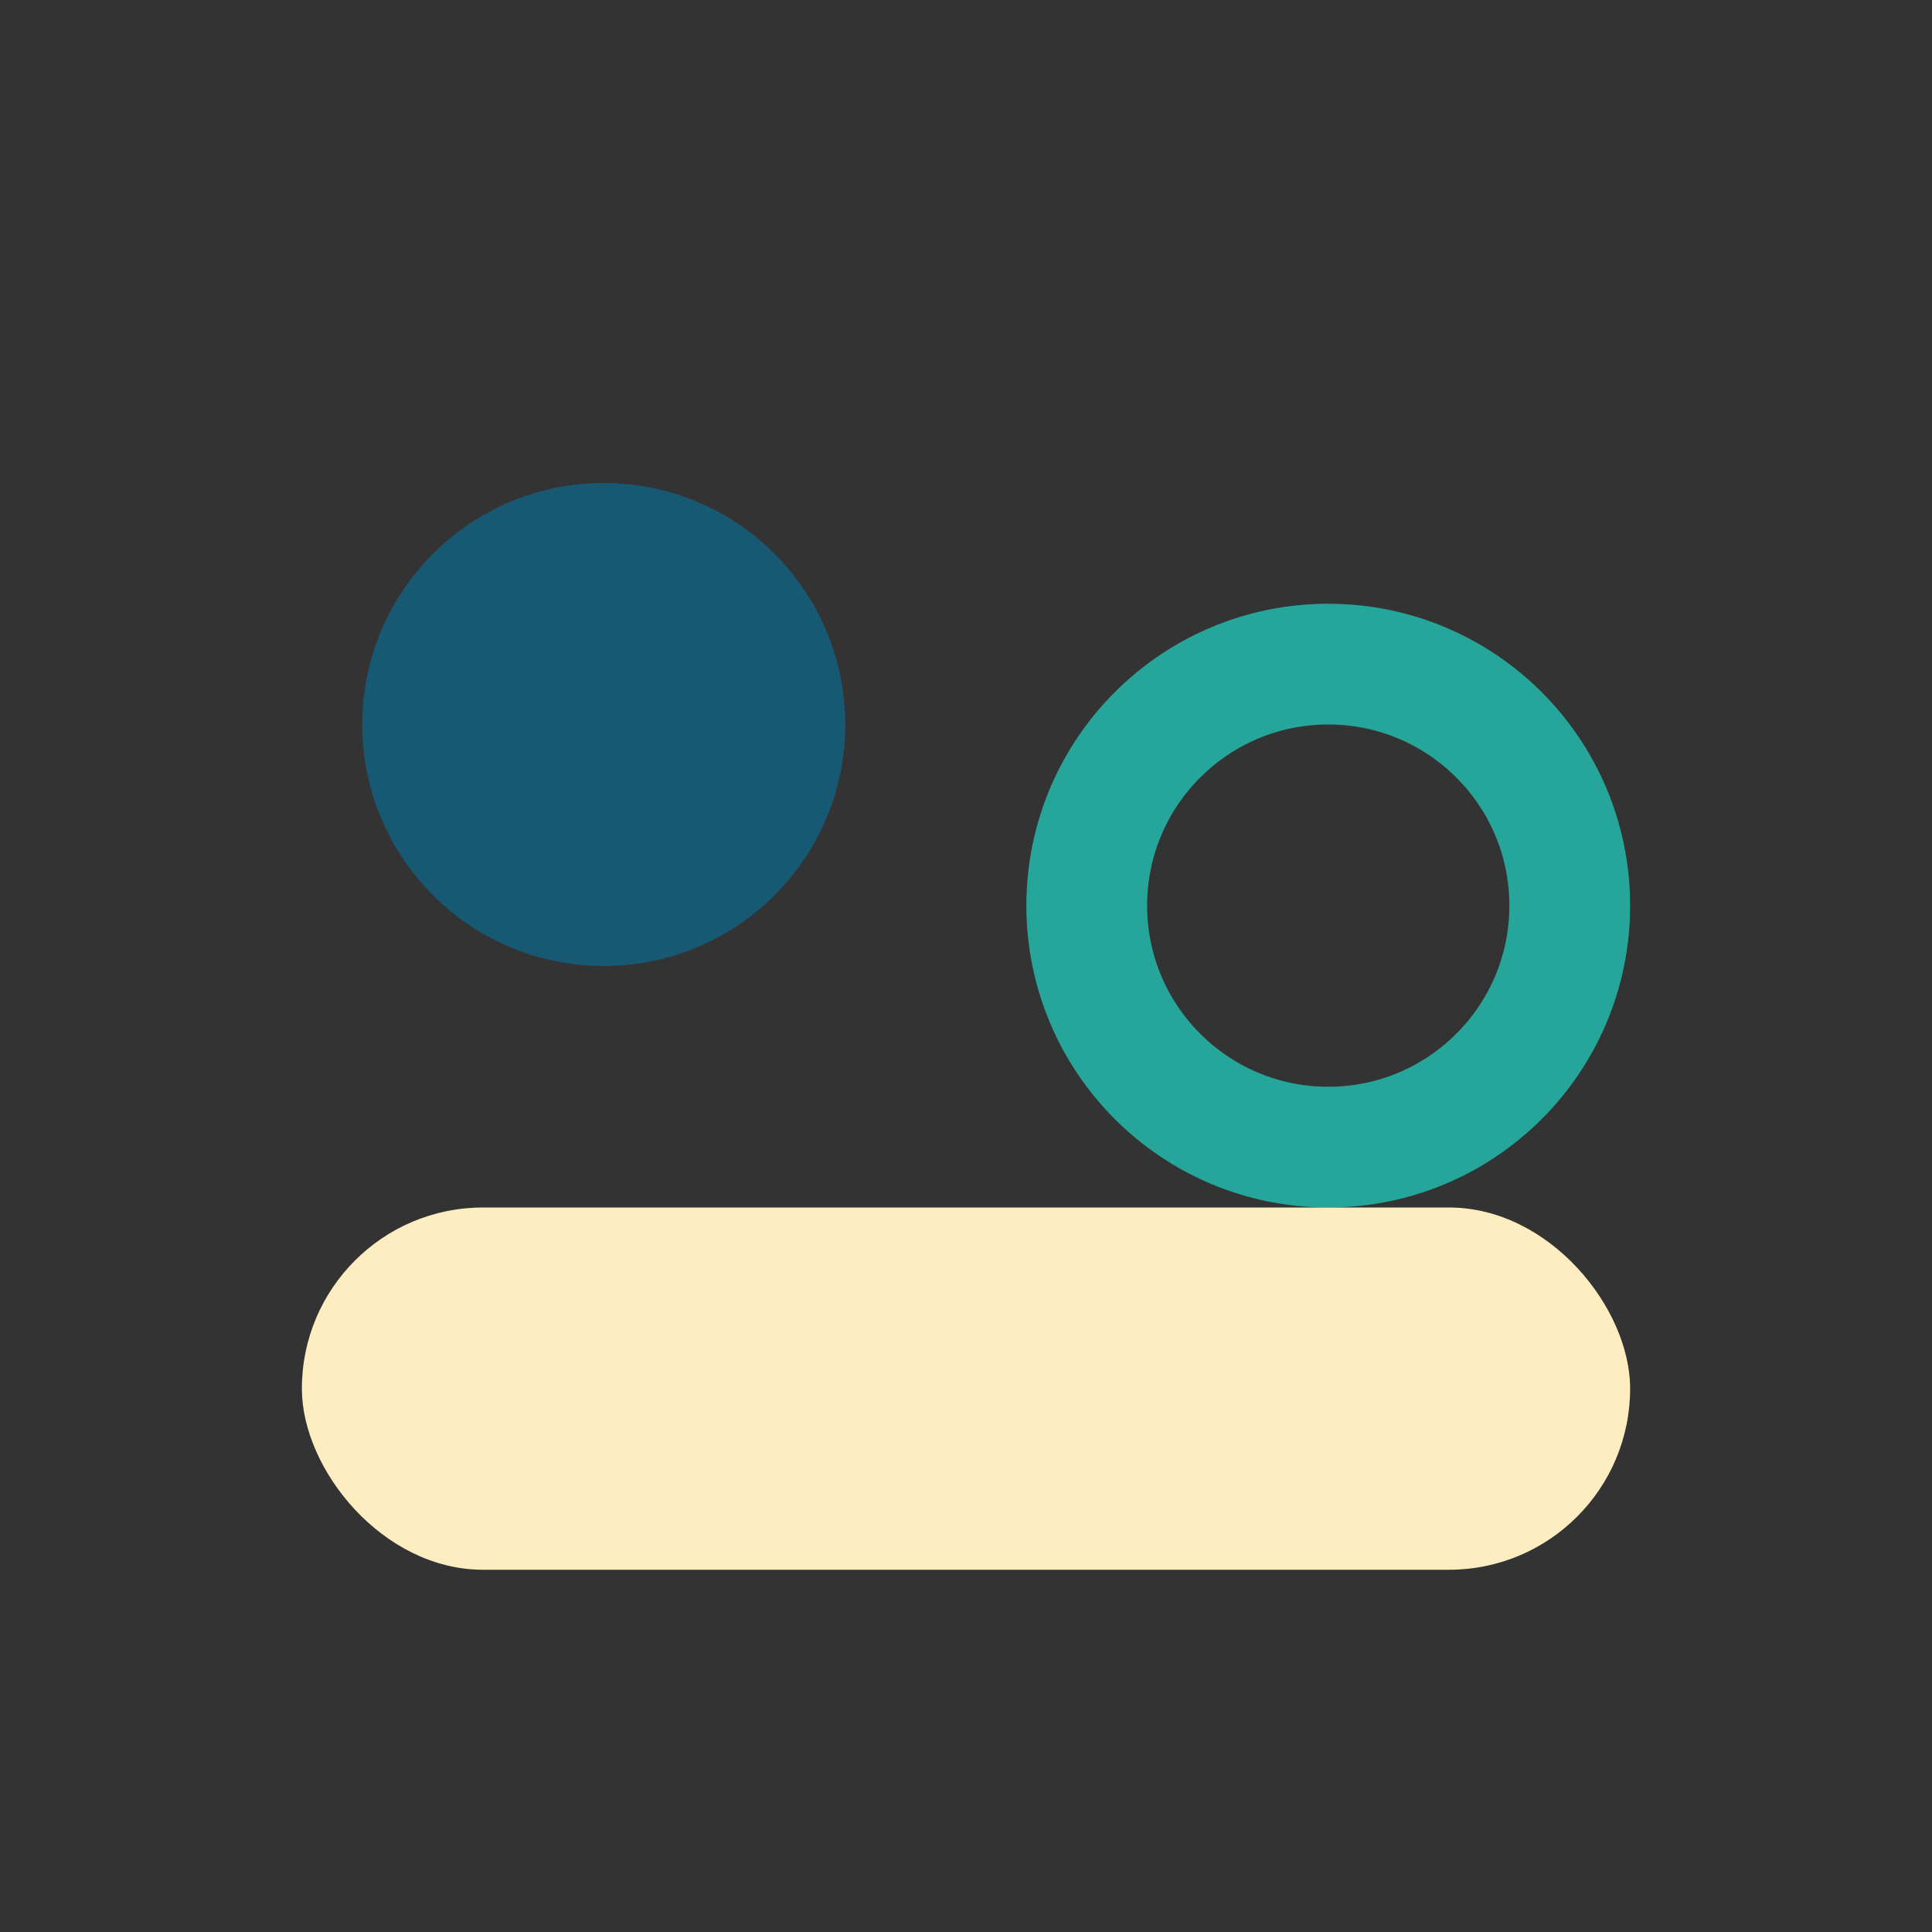
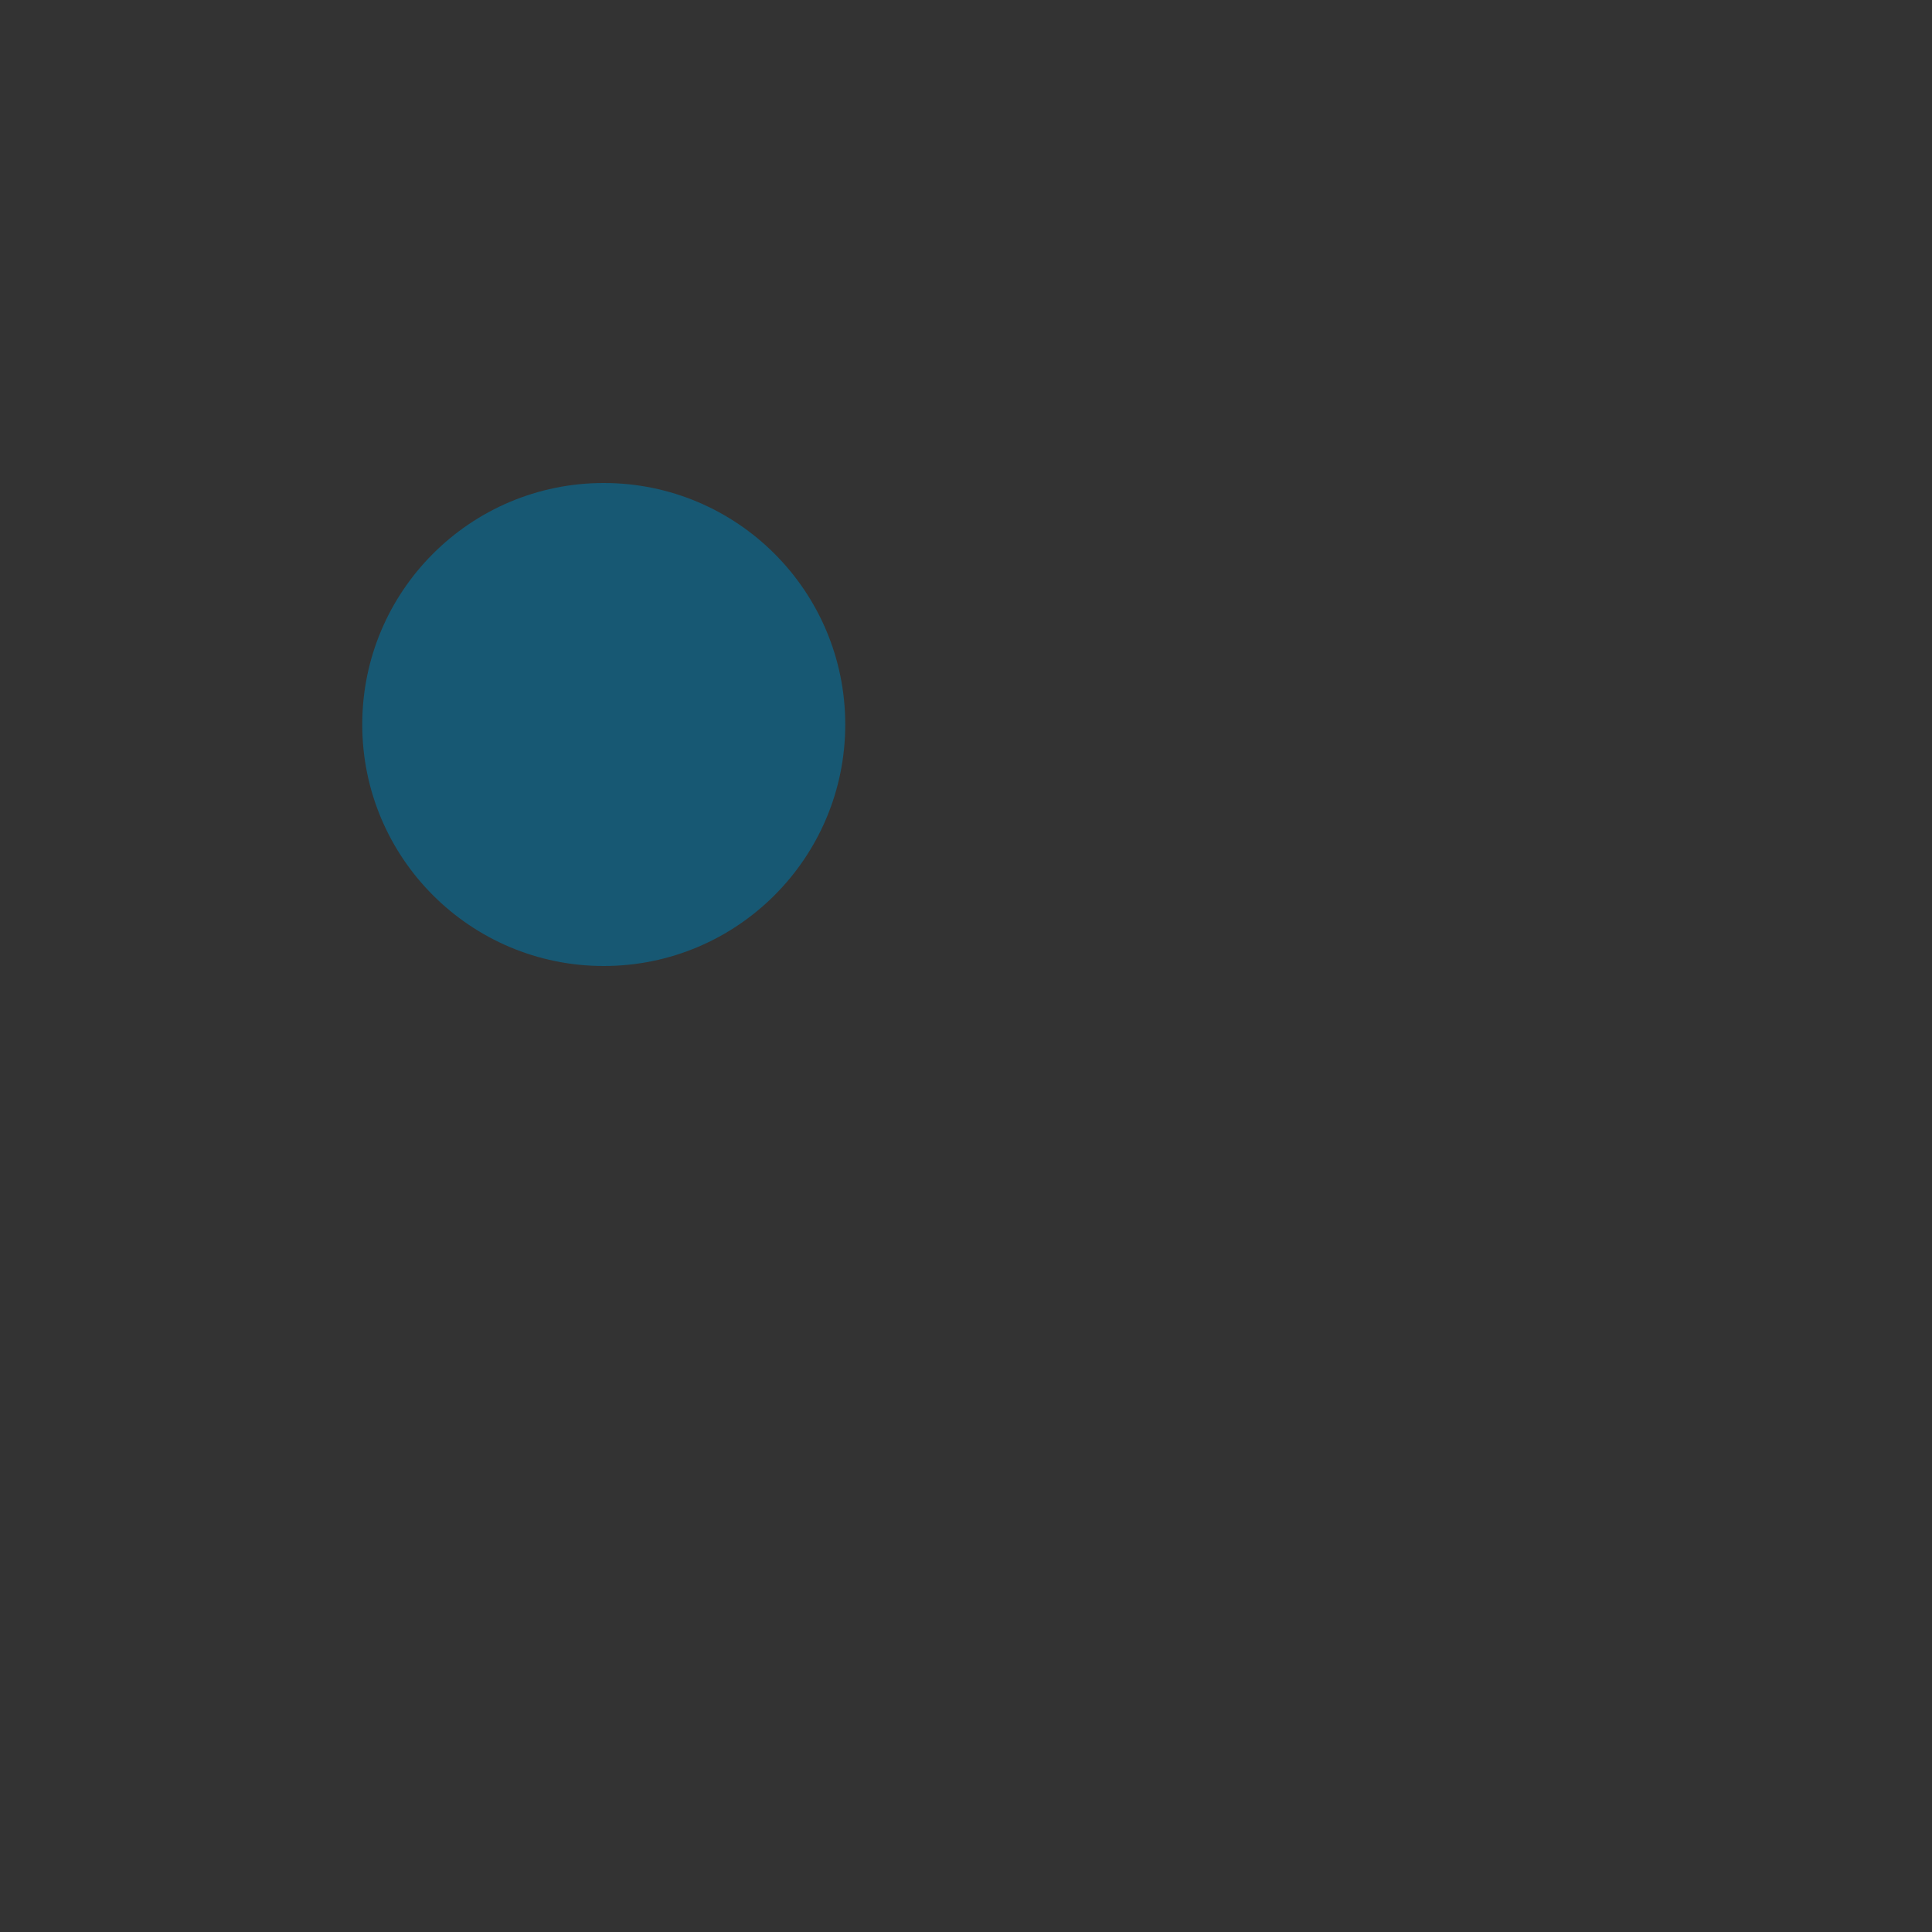
<svg xmlns="http://www.w3.org/2000/svg" width="32" height="32" viewBox="0 0 32 32">
  <rect x="0" y="0" width="32" height="32" fill="#333333" stroke="none" />
  <circle cx="10" cy="12" r="4" fill="#175873" />
-   <circle cx="22" cy="15" r="4" fill="none" stroke="#26A69A" stroke-width="2" />
-   <rect x="5" y="20" width="22" height="6" rx="3" fill="#FFEDC2" />
</svg>